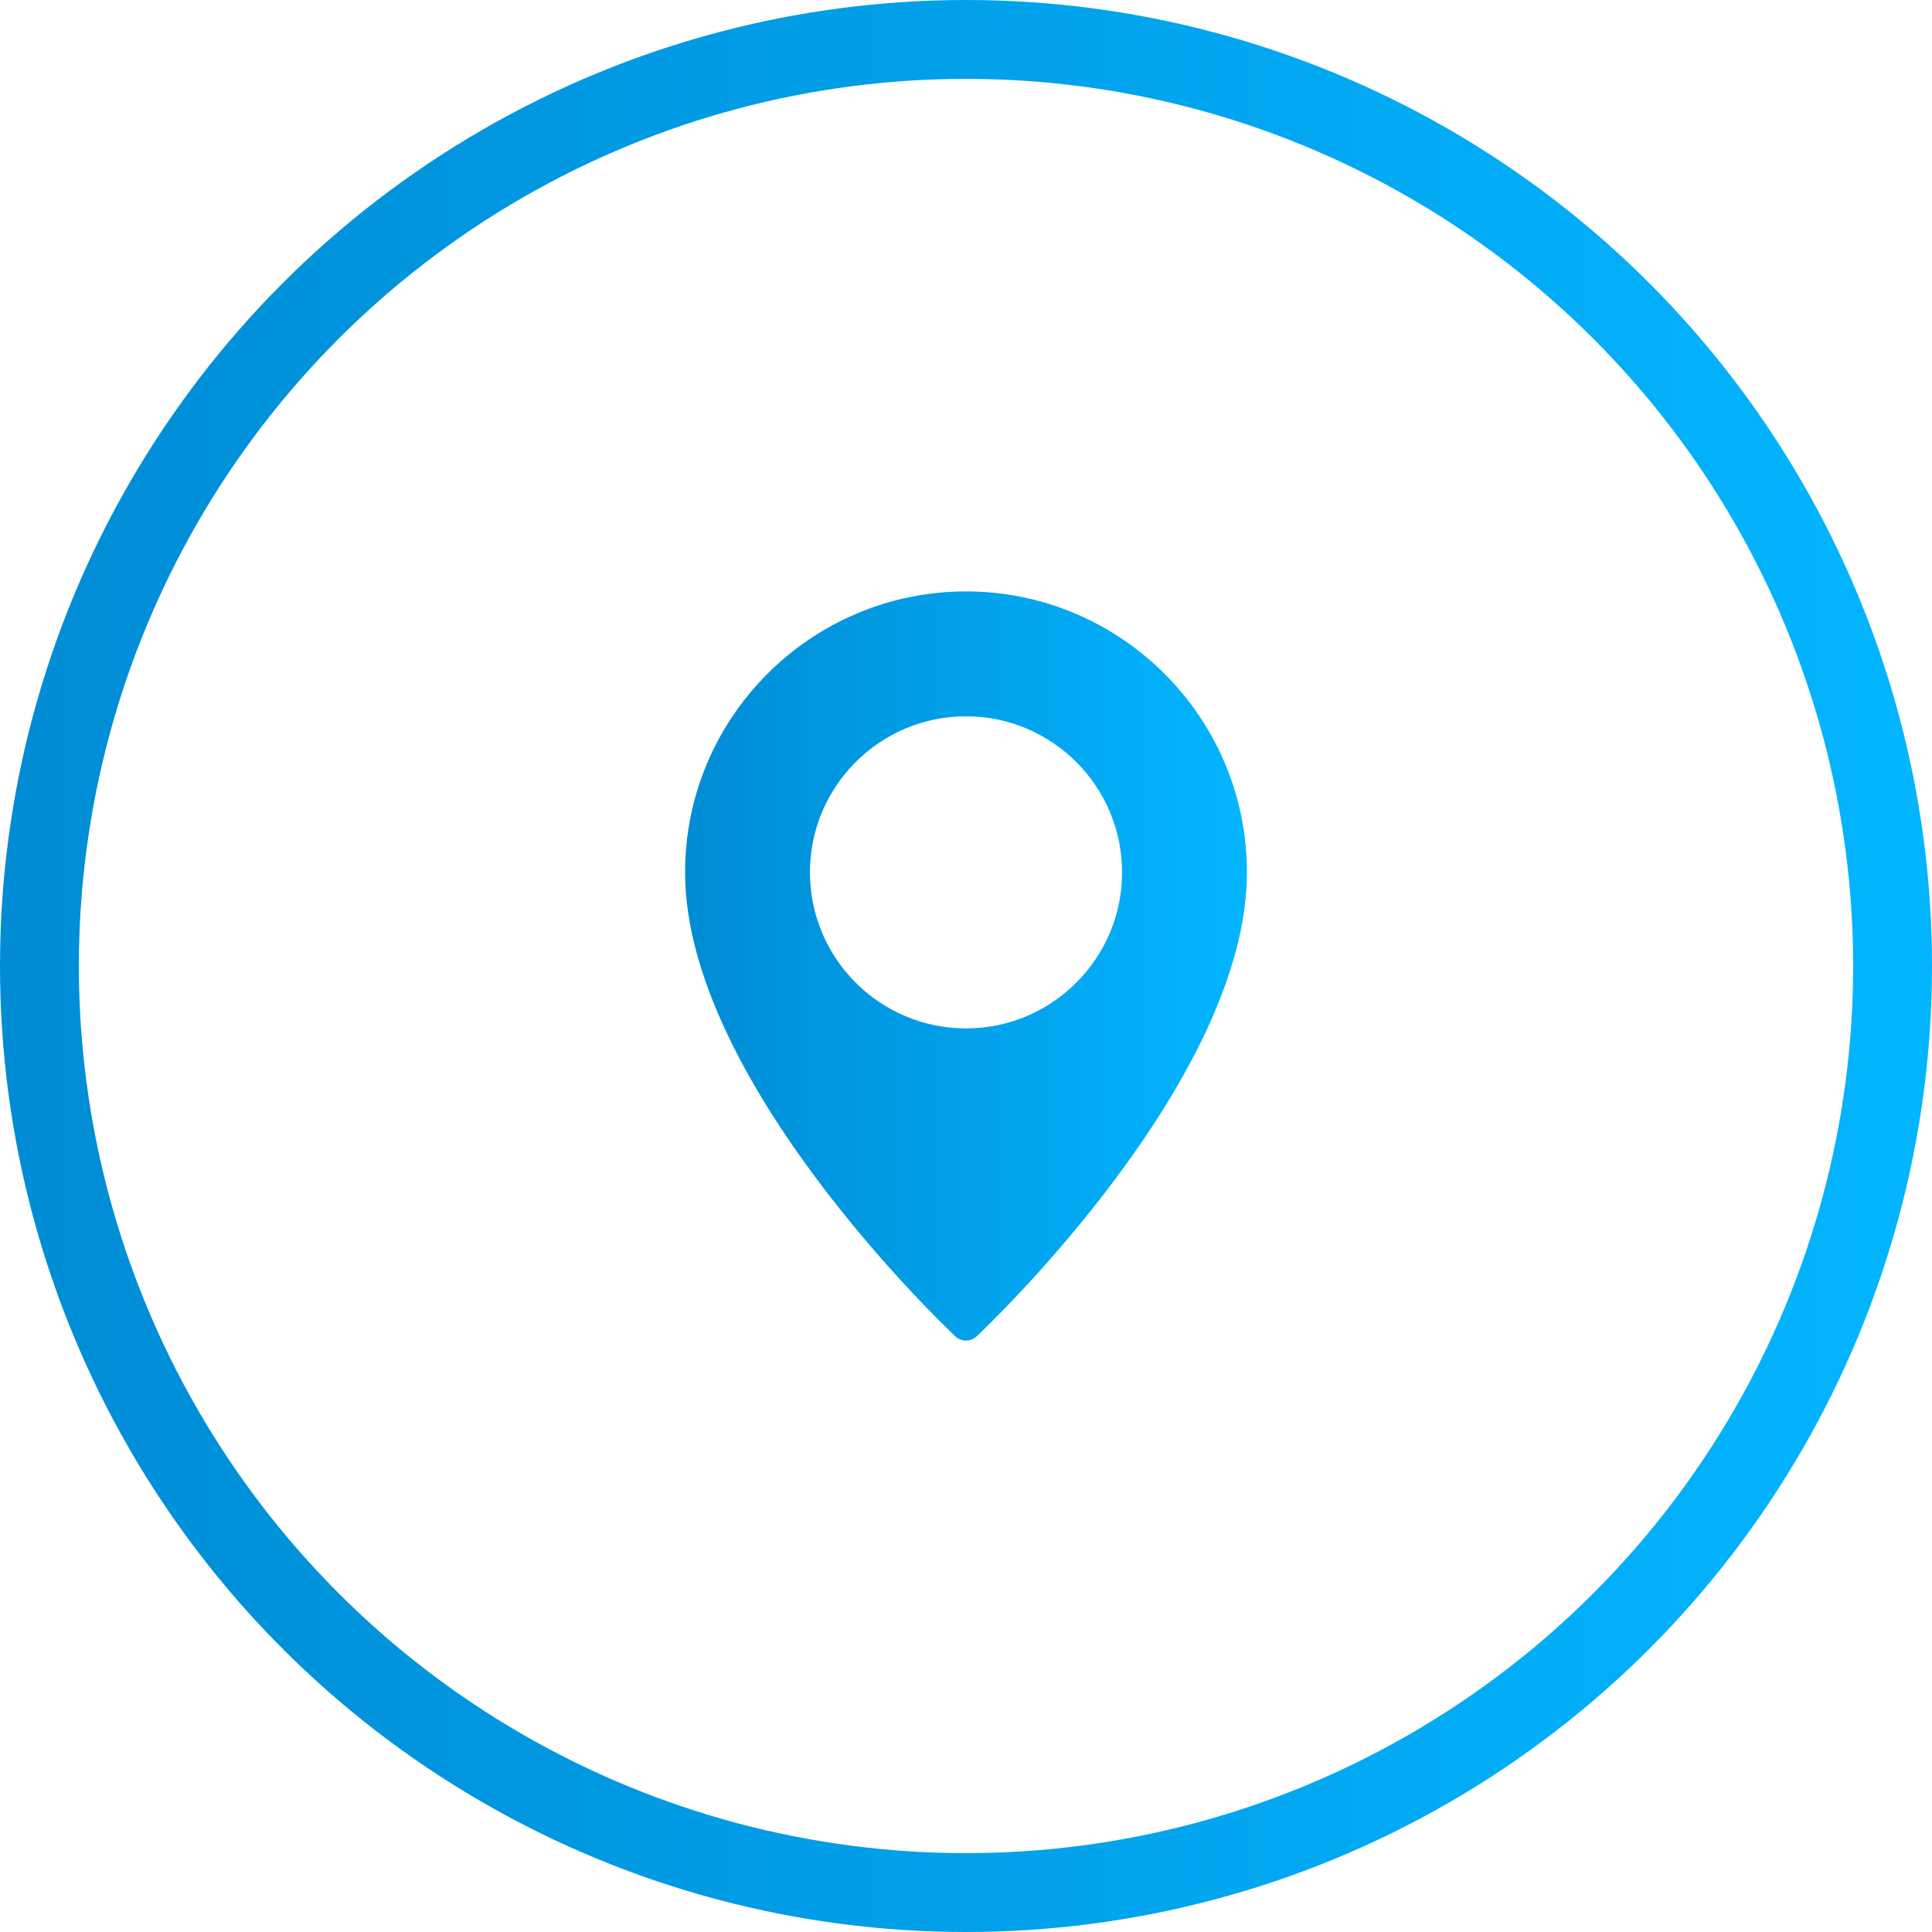
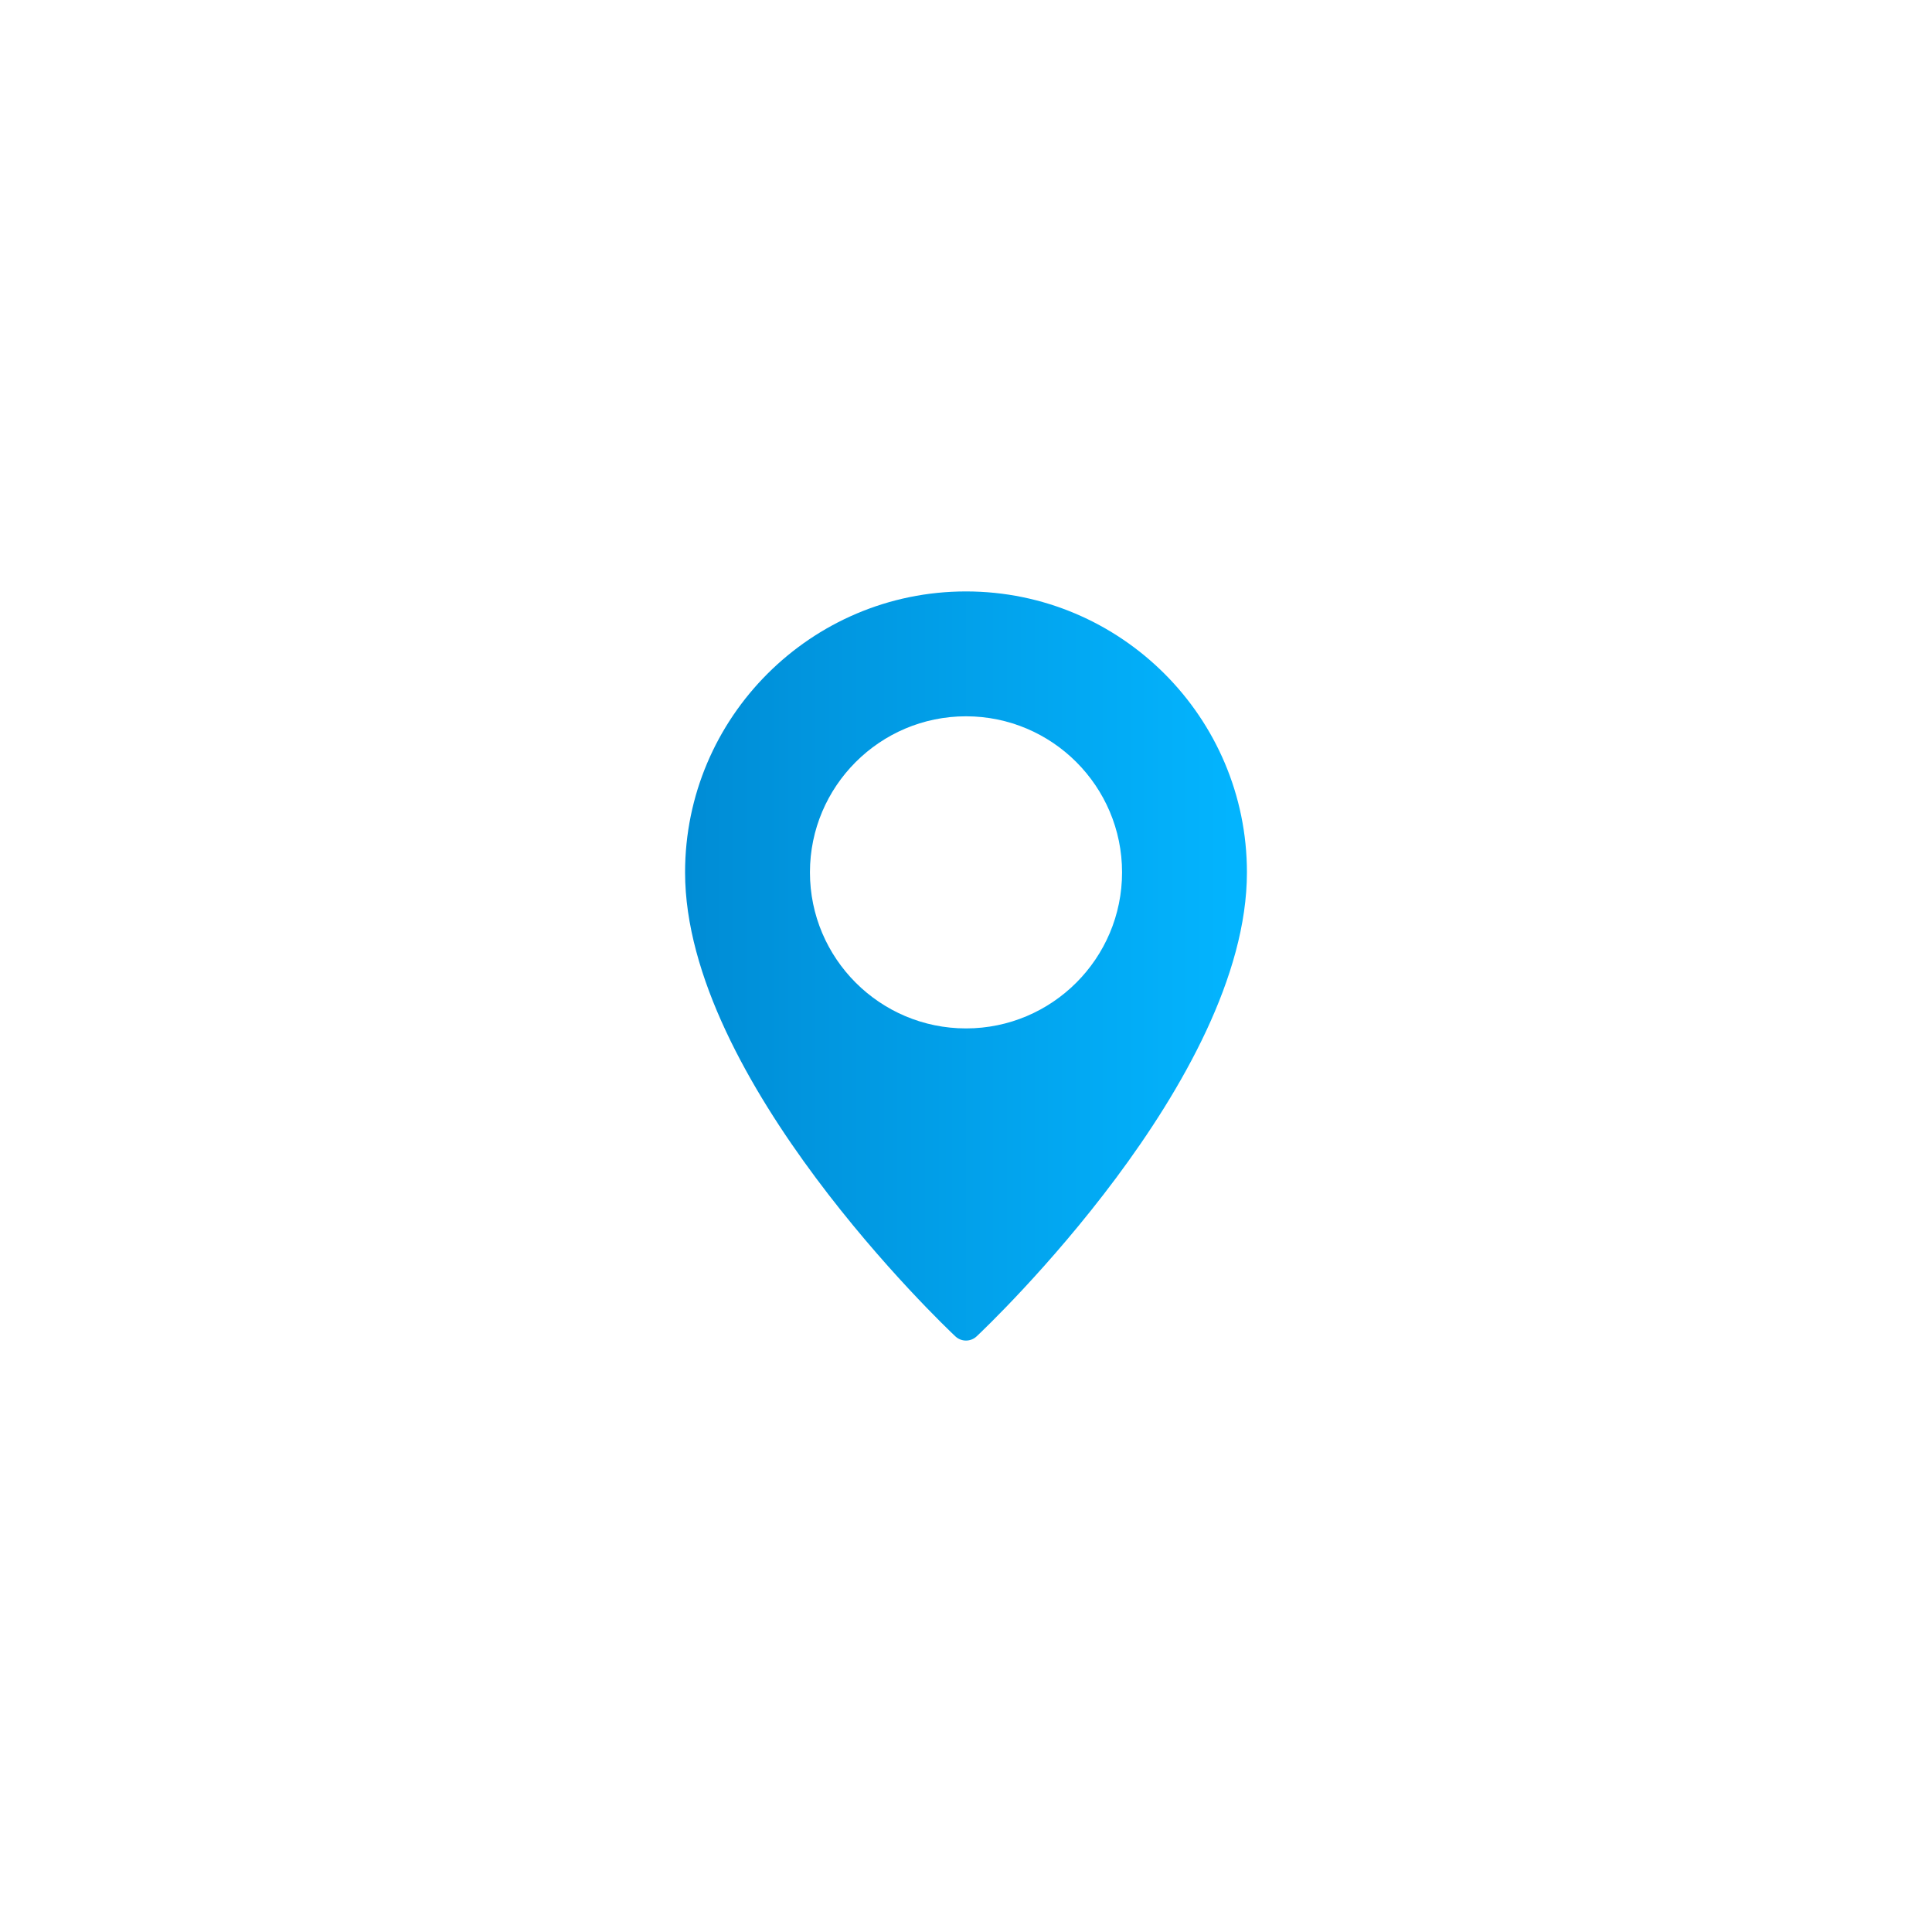
<svg xmlns="http://www.w3.org/2000/svg" class="contact-box__icon" width="49" height="49" viewBox="0 0 49 49" fill="none">
-   <circle cx="24.5" cy="24.5" r="23.5" stroke="url(#svg-pin-bg)" stroke-width="2" />
  <path d="M24.5 15C20.571 15 17.375 18.196 17.375 22.125C17.375 27.381 23.949 33.629 24.229 33.892C24.305 33.964 24.403 34 24.5 34C24.597 34 24.695 33.964 24.771 33.892C25.051 33.629 31.625 27.381 31.625 22.125C31.625 18.196 28.429 15 24.5 15ZM24.5 26.083C22.317 26.083 20.542 24.308 20.542 22.125C20.542 19.942 22.317 18.167 24.5 18.167C26.683 18.167 28.458 19.942 28.458 22.125C28.458 24.308 26.683 26.083 24.5 26.083Z" fill="url(#svg-pin-bg-2)" />
  <defs>
    <linearGradient id="svg-pin-bg" x1="49" y1="49" x2="0" y2="49" gradientUnits="userSpaceOnUse">
      <stop stop-color="#03B5FF" />
      <stop offset="1" stop-color="#008CD5" />
    </linearGradient>
    <linearGradient id="svg-pin-bg-2" x1="31.625" y1="34" x2="17.375" y2="34" gradientUnits="userSpaceOnUse">
      <stop stop-color="#03B5FF" />
      <stop offset="1" stop-color="#008CD5" />
    </linearGradient>
  </defs>
</svg>